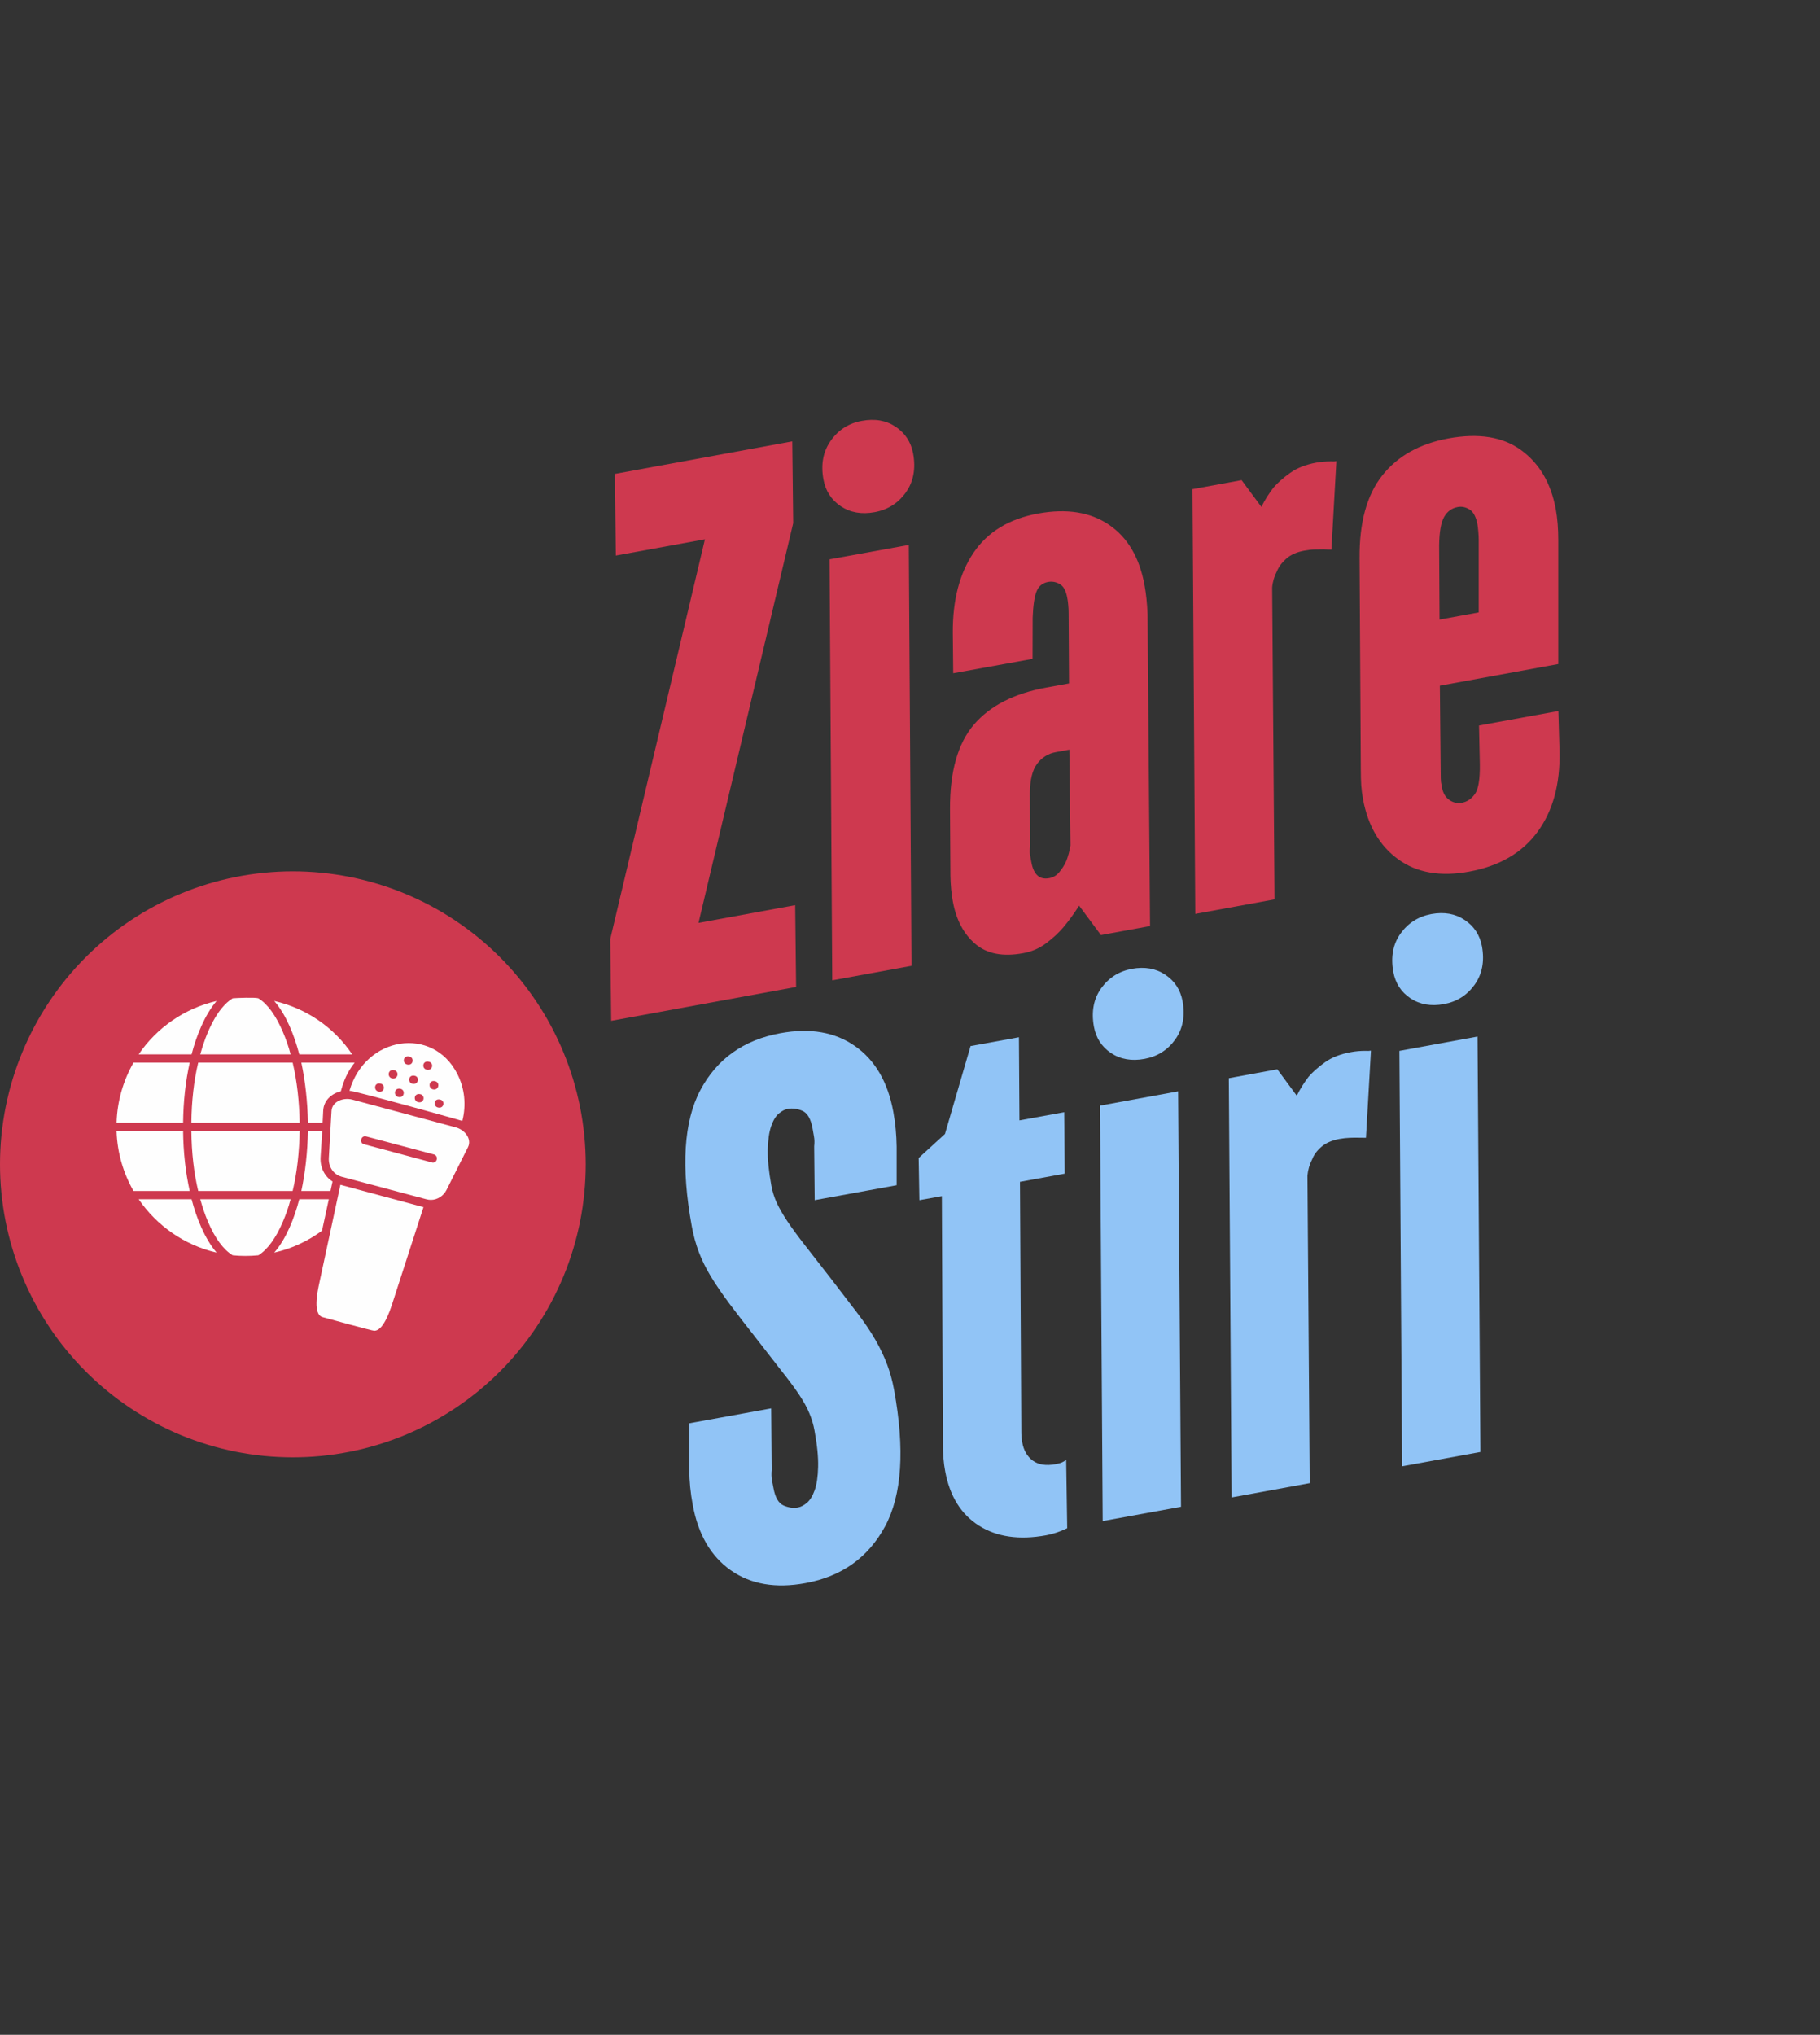
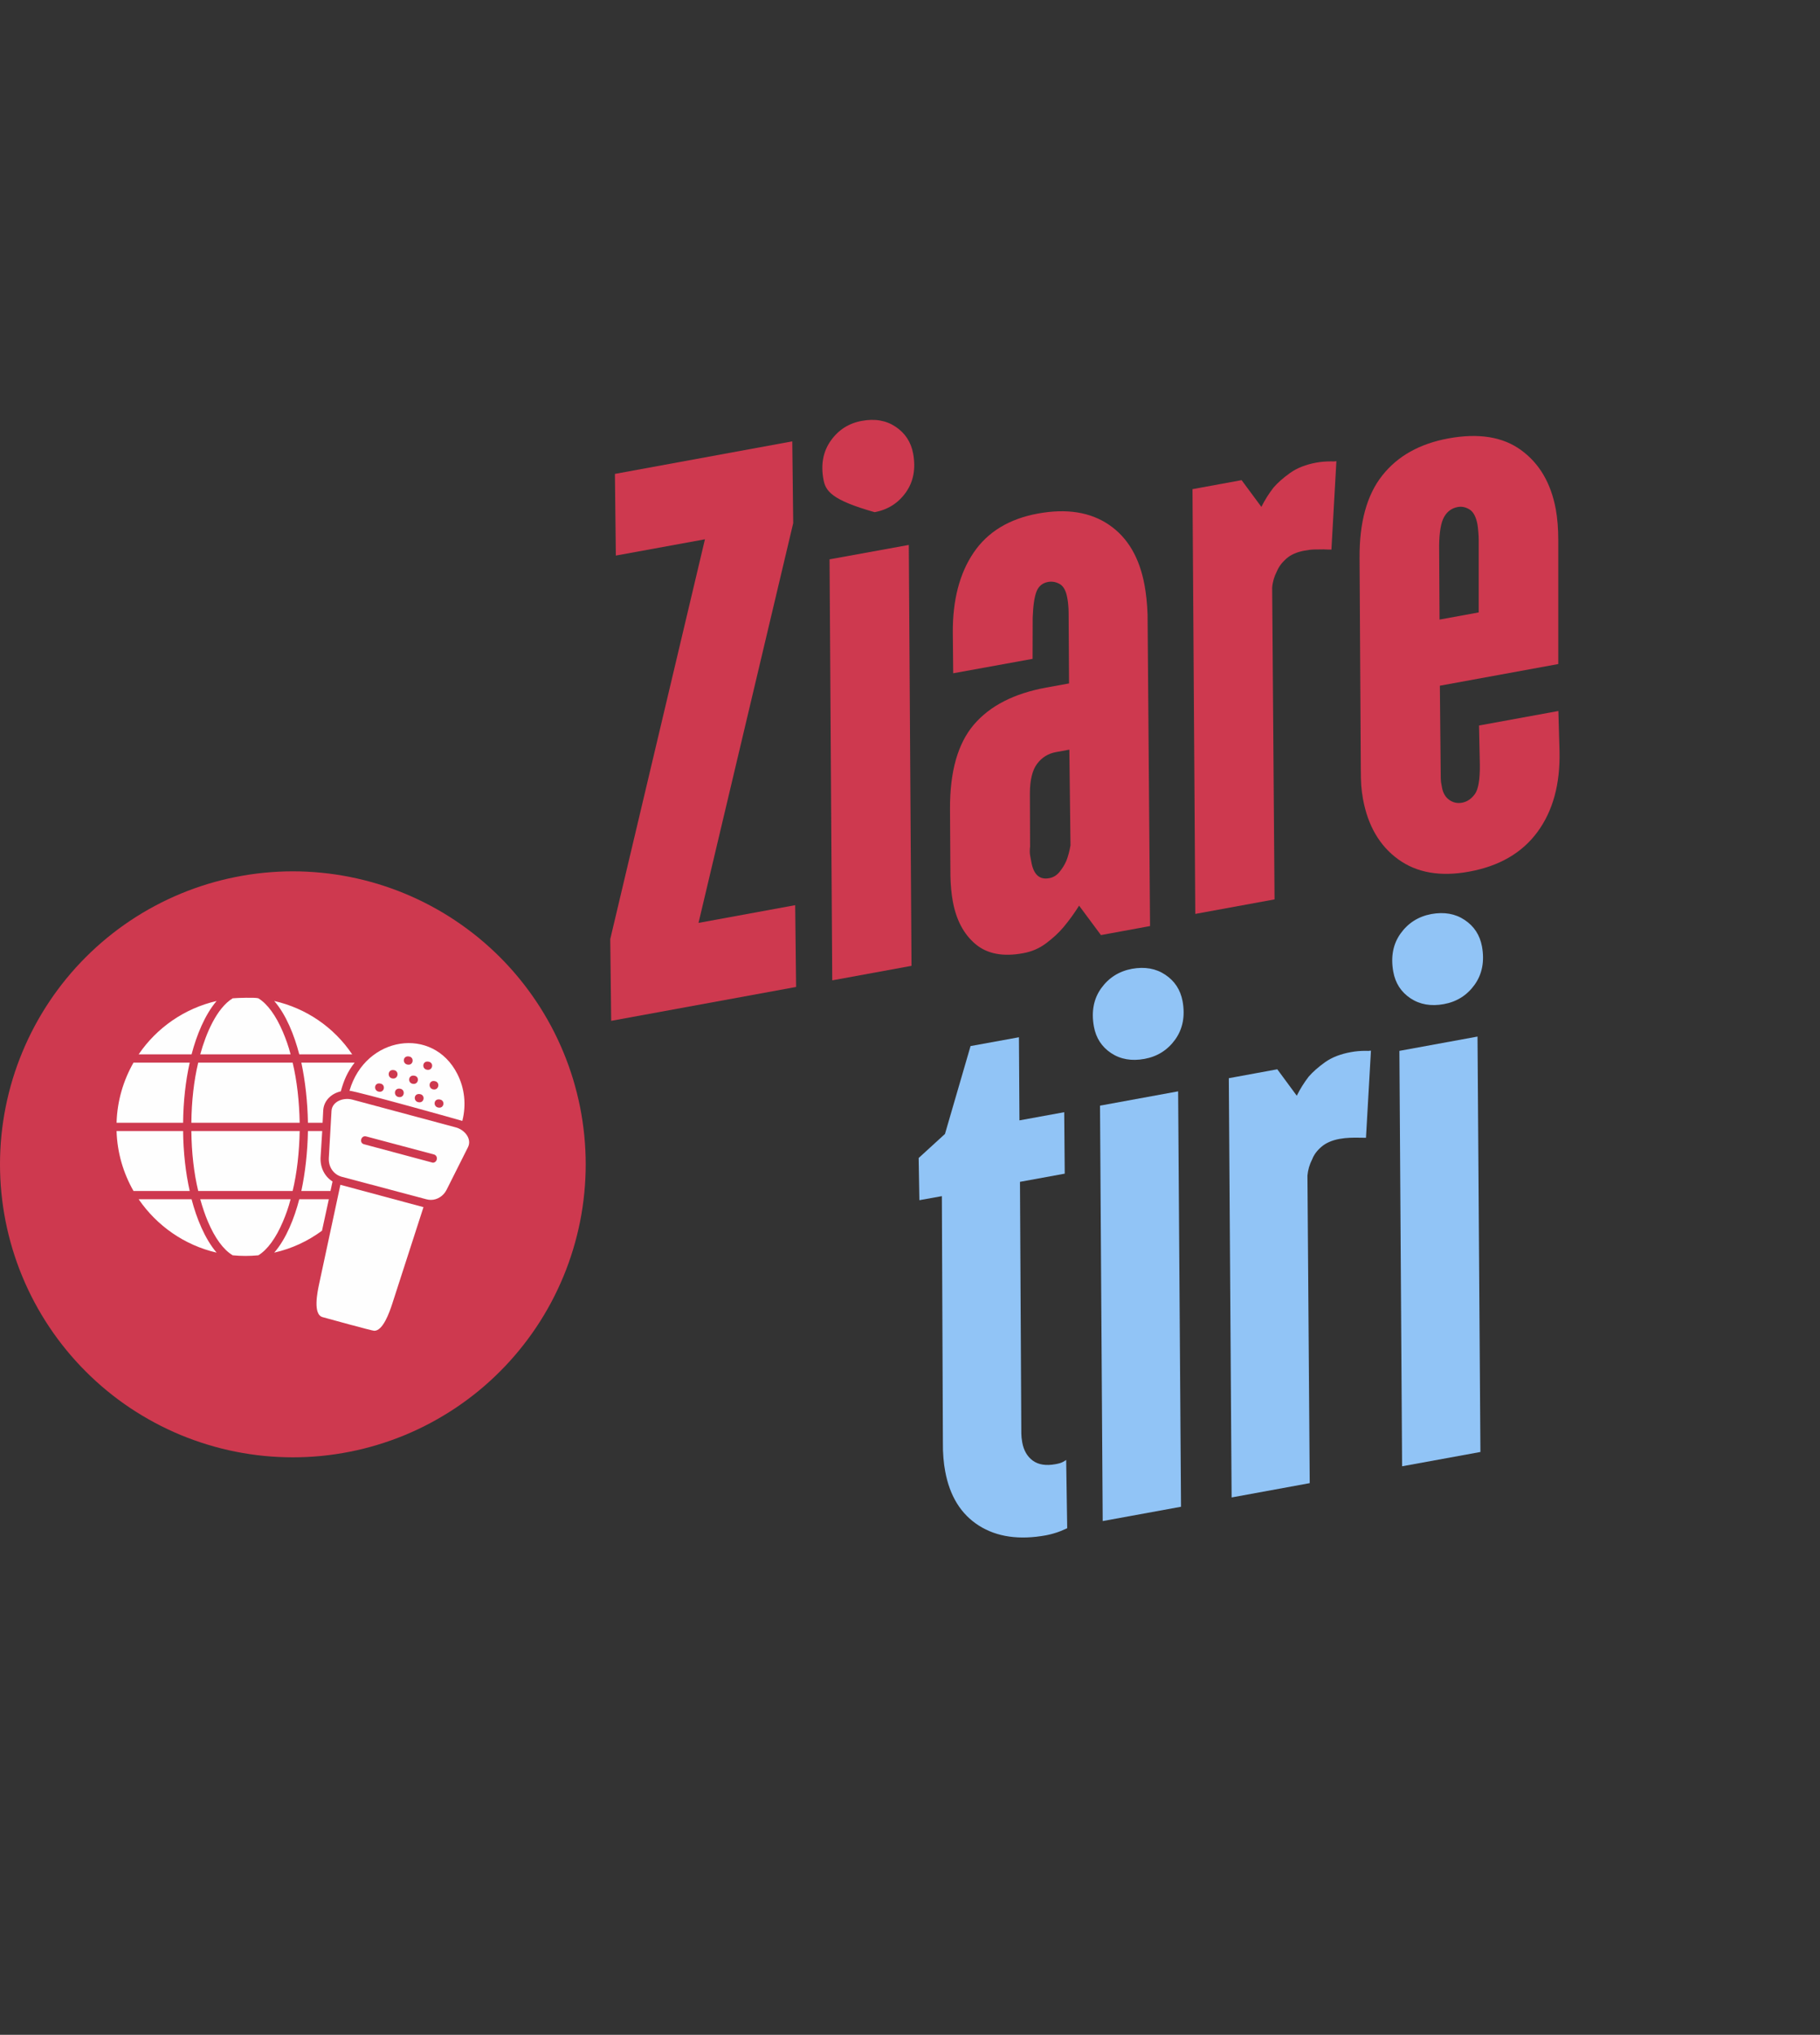
<svg xmlns="http://www.w3.org/2000/svg" width="366" viewBox="0 0 274.5 306.75" height="409" preserveAspectRatio="xMidYMid meet">
  <rect x="0" y="0" width="274.5" height="306.75" fill="#333333" stroke="none" />
  <defs>
    <g />
    <clipPath id="b4a506b948">
      <path d="M 0 131.355 L 88.34 131.355 L 88.34 219.695 L 0 219.695 Z M 0 131.355 " clip-rule="nonzero" />
    </clipPath>
  </defs>
  <g clip-path="url(#b4a506b948)">
    <path fill="#ce394f" d="M 88.34 175.527 C 88.34 176.973 88.27 178.418 88.125 179.855 C 87.984 181.297 87.773 182.727 87.492 184.145 C 87.207 185.562 86.855 186.965 86.438 188.348 C 86.016 189.734 85.531 191.094 84.977 192.43 C 84.422 193.766 83.805 195.07 83.125 196.348 C 82.441 197.625 81.699 198.863 80.895 200.066 C 80.09 201.27 79.23 202.43 78.312 203.547 C 77.395 204.664 76.426 205.738 75.402 206.758 C 74.379 207.781 73.309 208.754 72.191 209.672 C 71.07 210.59 69.91 211.449 68.707 212.254 C 67.508 213.055 66.266 213.797 64.992 214.48 C 63.715 215.164 62.41 215.781 61.074 216.336 C 59.734 216.887 58.375 217.375 56.992 217.793 C 55.605 218.215 54.207 218.566 52.785 218.848 C 51.367 219.129 49.938 219.34 48.5 219.484 C 47.059 219.625 45.617 219.695 44.168 219.695 C 42.723 219.695 41.281 219.625 39.84 219.484 C 38.402 219.34 36.973 219.129 35.551 218.848 C 34.133 218.566 32.73 218.215 31.348 217.793 C 29.965 217.375 28.602 216.887 27.266 216.336 C 25.93 215.781 24.625 215.164 23.348 214.48 C 22.074 213.797 20.832 213.055 19.629 212.254 C 18.426 211.449 17.266 210.59 16.148 209.672 C 15.031 208.754 13.961 207.781 12.938 206.758 C 11.914 205.738 10.945 204.664 10.027 203.547 C 9.109 202.43 8.246 201.27 7.445 200.066 C 6.641 198.863 5.898 197.625 5.215 196.348 C 4.535 195.07 3.914 193.766 3.363 192.43 C 2.809 191.094 2.32 189.734 1.902 188.348 C 1.48 186.965 1.133 185.562 0.848 184.145 C 0.566 182.727 0.355 181.297 0.211 179.855 C 0.07 178.418 0 176.973 0 175.527 C 0 174.078 0.07 172.637 0.211 171.199 C 0.355 169.758 0.566 168.328 0.848 166.91 C 1.133 165.492 1.48 164.09 1.902 162.703 C 2.32 161.32 2.809 159.961 3.363 158.625 C 3.914 157.289 4.535 155.98 5.215 154.707 C 5.898 153.43 6.641 152.191 7.445 150.988 C 8.246 149.785 9.109 148.625 10.027 147.504 C 10.945 146.387 11.914 145.316 12.938 144.293 C 13.961 143.27 15.031 142.301 16.148 141.383 C 17.266 140.465 18.426 139.605 19.629 138.801 C 20.832 137.996 22.074 137.254 23.348 136.574 C 24.625 135.891 25.93 135.273 27.266 134.719 C 28.602 134.164 29.965 133.68 31.348 133.258 C 32.73 132.84 34.133 132.488 35.551 132.207 C 36.973 131.922 38.402 131.711 39.84 131.57 C 41.281 131.43 42.723 131.355 44.168 131.355 C 45.617 131.355 47.059 131.43 48.5 131.57 C 49.938 131.711 51.367 131.922 52.785 132.207 C 54.207 132.488 55.605 132.84 56.992 133.258 C 58.375 133.68 59.734 134.164 61.074 134.719 C 62.41 135.273 63.715 135.891 64.992 136.574 C 66.266 137.254 67.508 137.996 68.707 138.801 C 69.91 139.605 71.07 140.465 72.191 141.383 C 73.309 142.301 74.379 143.27 75.402 144.293 C 76.426 145.316 77.395 146.387 78.312 147.504 C 79.23 148.625 80.09 149.785 80.895 150.988 C 81.699 152.191 82.441 153.43 83.125 154.707 C 83.805 155.98 84.422 157.289 84.977 158.625 C 85.531 159.961 86.016 161.32 86.438 162.703 C 86.855 164.09 87.207 165.492 87.492 166.91 C 87.773 168.328 87.984 169.758 88.125 171.199 C 88.27 172.637 88.34 174.078 88.34 175.527 Z M 88.34 175.527 " fill-opacity="1" fill-rule="nonzero" />
  </g>
  <path fill="#fefefe" d="M 64.992 180.887 C 64.773 180.887 64.523 180.855 64.305 180.793 L 51.527 177.398 C 50.309 177.055 49.531 175.934 49.594 174.59 L 50 167.453 C 50.094 166.082 51.742 165.395 53.148 165.77 L 68.703 169.945 C 70.074 170.289 71.227 171.691 70.57 172.969 L 67.359 179.359 C 66.895 180.297 65.957 180.887 64.992 180.887 Z M 65.273 175.277 L 54.922 172.504 C 54.113 172.316 54.457 171.102 55.234 171.32 L 65.43 174.031 C 66.145 174.219 65.988 175.277 65.273 175.277 Z M 65.273 175.277 " fill-opacity="1" fill-rule="evenodd" />
  <path fill="#fefefe" d="M 52.711 164.43 C 55.109 156.168 65.305 154.641 68.98 161.906 C 70.074 164.055 70.352 166.551 69.73 168.98 C 69.48 168.887 53.988 164.555 52.711 164.43 Z M 64.555 161.281 C 63.527 161.281 63.652 159.785 64.711 160.066 C 65.43 160.254 65.273 161.281 64.555 161.281 Z M 59.32 162.59 C 58.32 162.59 58.414 161.062 59.504 161.344 C 60.191 161.531 60.066 162.59 59.32 162.59 Z M 62.406 163.402 C 61.406 163.402 61.5 161.906 62.59 162.184 C 63.277 162.371 63.121 163.402 62.406 163.402 Z M 65.492 164.242 C 64.492 164.242 64.586 162.715 65.645 162.996 C 66.363 163.184 66.207 164.242 65.492 164.242 Z M 57.293 164.586 C 56.266 164.586 56.359 163.059 57.449 163.371 C 58.133 163.559 58.008 164.586 57.293 164.586 Z M 60.285 165.395 C 59.258 165.395 59.352 163.867 60.441 164.148 C 61.125 164.336 61.004 165.395 60.285 165.395 Z M 63.277 166.176 C 62.25 166.176 62.344 164.68 63.434 164.961 C 64.117 165.148 63.996 166.176 63.277 166.176 Z M 66.27 166.984 C 65.242 166.984 65.336 165.488 66.426 165.77 C 67.113 165.957 66.988 166.984 66.27 166.984 Z M 61.625 160.504 C 60.598 160.504 60.691 159.008 61.781 159.285 C 62.469 159.473 62.344 160.504 61.625 160.504 Z M 61.625 160.504 " fill-opacity="1" fill-rule="evenodd" />
  <path fill="#fefefe" d="M 56.449 200.621 C 56.141 200.621 49.531 198.812 48.656 198.562 C 47.16 198.156 47.879 194.758 48.129 193.574 L 51.34 178.613 L 63.871 181.98 L 59.164 196.535 C 58.727 197.875 57.762 200.621 56.449 200.621 Z M 56.449 200.621 " fill-opacity="1" fill-rule="evenodd" />
  <path fill="#fefefe" d="M 37.031 189.336 C 36.375 189.336 35.723 189.305 35.098 189.242 C 33.695 188.398 32.418 186.656 31.359 184.16 C 30.922 183.133 30.547 182.012 30.203 180.793 L 43.828 180.793 C 43.516 182.012 43.109 183.133 42.672 184.16 C 41.613 186.656 40.336 188.398 38.965 189.242 C 38.309 189.305 37.656 189.336 37.031 189.336 Z M 32.668 188.836 C 27.805 187.715 23.66 184.785 20.914 180.793 L 28.895 180.793 C 29.645 183.664 30.891 186.75 32.668 188.836 Z M 45.137 180.793 L 49.594 180.793 L 48.566 185.531 C 46.414 187.121 43.984 188.246 41.363 188.836 C 43.172 186.75 44.387 183.664 45.137 180.793 Z M 20.137 179.547 C 18.609 176.867 17.676 173.781 17.582 170.508 L 27.617 170.508 C 27.648 173.688 27.992 176.773 28.613 179.547 Z M 28.863 170.508 L 45.199 170.508 C 45.137 173.719 44.793 176.805 44.137 179.547 L 29.895 179.547 C 29.238 176.805 28.895 173.719 28.863 170.508 Z M 46.445 170.508 L 48.598 170.508 L 48.348 174.527 C 48.285 176.027 48.969 177.367 50.156 178.113 L 49.844 179.547 L 45.449 179.547 C 46.039 176.773 46.383 173.688 46.445 170.508 Z M 17.582 169.262 C 17.676 165.957 18.609 162.871 20.137 160.191 L 28.613 160.191 C 27.992 162.965 27.648 166.051 27.617 169.262 Z M 29.895 160.191 L 44.137 160.191 C 44.793 162.934 45.137 166.02 45.199 169.262 L 28.863 169.262 C 28.895 166.02 29.238 162.934 29.895 160.191 Z M 45.449 160.191 L 53.488 160.191 C 52.398 161.594 51.867 162.84 51.402 164.523 C 50.031 164.836 48.844 165.863 48.75 167.391 L 48.656 169.262 L 46.445 169.262 C 46.383 166.051 46.039 162.965 45.449 160.191 Z M 20.914 158.945 C 23.629 154.953 27.805 152.023 32.668 150.902 C 30.891 152.988 29.645 156.074 28.895 158.945 Z M 35.098 150.496 C 35.785 150.434 38.465 150.34 38.965 150.496 C 40.336 151.336 41.613 153.082 42.672 155.578 C 43.109 156.605 43.516 157.727 43.828 158.945 L 30.203 158.945 C 31.078 155.766 32.699 151.961 35.098 150.496 Z M 41.363 150.902 C 46.164 151.992 50.371 154.859 53.117 158.945 L 45.137 158.945 C 44.387 156.074 43.172 152.988 41.363 150.902 Z M 41.363 150.902 " fill-opacity="1" fill-rule="evenodd" />
  <g fill="#ce394f" fill-opacity="1">
    <g transform="translate(91.041, 154.098)">
      <g>
        <path d="M 1 -12.531 L 15.281 -72.797 L 1.844 -70.344 L 1.703 -82.656 L 28.453 -87.562 L 28.594 -75.234 L 14.312 -14.969 L 28.891 -17.641 L 29.031 -5.312 L 1.141 -0.203 Z M 1 -12.531 " />
      </g>
    </g>
  </g>
  <g fill="#ce394f" fill-opacity="1">
    <g transform="translate(121.773, 148.478)">
      <g>
-         <path d="M 3.344 -64.156 L 15.297 -66.328 L 15.703 -2.875 L 3.75 -0.688 Z M 10.141 -71.266 C 8.172 -70.91 6.473 -71.207 5.047 -72.156 C 3.617 -73.113 2.742 -74.461 2.422 -76.203 C 2.004 -78.473 2.375 -80.422 3.531 -82.047 C 4.688 -83.68 6.25 -84.676 8.219 -85.031 C 10.188 -85.395 11.883 -85.098 13.312 -84.141 C 14.75 -83.18 15.629 -81.832 15.953 -80.094 C 16.367 -77.812 16 -75.859 14.844 -74.234 C 13.688 -72.617 12.117 -71.629 10.141 -71.266 Z M 10.141 -71.266 " />
+         <path d="M 3.344 -64.156 L 15.297 -66.328 L 15.703 -2.875 L 3.75 -0.688 Z M 10.141 -71.266 C 3.617 -73.113 2.742 -74.461 2.422 -76.203 C 2.004 -78.473 2.375 -80.422 3.531 -82.047 C 4.688 -83.68 6.25 -84.676 8.219 -85.031 C 10.188 -85.395 11.883 -85.098 13.312 -84.141 C 14.75 -83.18 15.629 -81.832 15.953 -80.094 C 16.367 -77.812 16 -75.859 14.844 -74.234 C 13.688 -72.617 12.117 -71.629 10.141 -71.266 Z M 10.141 -71.266 " />
      </g>
    </g>
  </g>
  <g fill="#ce394f" fill-opacity="1">
    <g transform="translate(141.237, 144.919)">
      <g>
        <path d="M 13.062 -1.219 C 10.031 -0.656 7.633 -1.117 5.875 -2.609 C 4.113 -4.098 2.977 -6.242 2.469 -9.047 C 2.258 -10.18 2.141 -11.453 2.109 -12.859 L 2.047 -22.969 C 2.023 -28.602 3.223 -32.836 5.641 -35.672 C 8.066 -38.516 11.707 -40.379 16.562 -41.266 L 20 -41.891 L 19.938 -52.469 C 19.938 -52.938 19.914 -53.363 19.875 -53.75 C 19.844 -54.133 19.797 -54.477 19.734 -54.781 C 19.547 -55.852 19.164 -56.551 18.594 -56.875 C 18.031 -57.195 17.441 -57.301 16.828 -57.188 C 15.992 -57.031 15.414 -56.551 15.094 -55.75 C 14.781 -54.945 14.586 -53.641 14.516 -51.828 L 14.5 -45.594 L 2.531 -43.422 L 2.469 -49.531 C 2.438 -54.445 3.484 -58.473 5.609 -61.609 C 7.734 -64.742 10.969 -66.707 15.312 -67.5 C 19.633 -68.289 23.203 -67.727 26.016 -65.812 C 28.836 -63.906 30.629 -60.863 31.391 -56.688 C 31.629 -55.395 31.781 -53.93 31.844 -52.297 L 32.219 -5.312 L 24.812 -3.953 L 21.516 -8.391 C 20.797 -7.242 20.016 -6.164 19.172 -5.156 C 18.461 -4.312 17.586 -3.5 16.547 -2.719 C 15.516 -1.945 14.352 -1.445 13.062 -1.219 Z M 17 -12.531 C 17.602 -12.633 18.113 -12.938 18.531 -13.438 C 18.957 -13.945 19.305 -14.504 19.578 -15.109 C 19.848 -15.785 20.062 -16.57 20.219 -17.469 L 20.047 -31.906 L 18 -31.531 C 16.852 -31.32 15.914 -30.738 15.188 -29.781 C 14.469 -28.832 14.102 -27.336 14.094 -25.297 L 14.125 -17.297 C 14.062 -16.805 14.062 -16.367 14.125 -15.984 C 14.195 -15.609 14.258 -15.27 14.312 -14.969 C 14.656 -13.07 15.551 -12.258 17 -12.531 Z M 17 -12.531 " />
      </g>
    </g>
  </g>
  <g fill="#ce394f" fill-opacity="1">
    <g transform="translate(176.294, 138.508)">
      <g>
        <path d="M 3.562 -64.766 L 10.969 -66.125 L 13.953 -62.094 C 14.461 -63.113 15.07 -64.082 15.781 -65 C 16.414 -65.738 17.254 -66.477 18.297 -67.219 C 19.336 -67.957 20.648 -68.473 22.234 -68.766 C 22.922 -68.891 23.66 -68.953 24.453 -68.953 C 24.766 -68.93 25.035 -68.941 25.266 -68.984 L 24.516 -55.656 C 24.129 -55.656 23.742 -55.664 23.359 -55.688 C 22.953 -55.688 22.516 -55.68 22.047 -55.672 C 21.586 -55.672 21.055 -55.613 20.453 -55.5 C 19.305 -55.289 18.395 -54.891 17.719 -54.297 C 17.051 -53.703 16.578 -53.066 16.297 -52.391 C 15.891 -51.609 15.648 -50.785 15.578 -49.922 L 15.938 -2.922 L 3.984 -0.734 Z M 3.562 -64.766 " />
      </g>
    </g>
  </g>
  <g fill="#ce394f" fill-opacity="1">
    <g transform="translate(202.587, 133.7)">
      <g>
        <path d="M 18.984 -2.297 C 14.66 -1.504 11.098 -2.125 8.297 -4.156 C 5.492 -6.188 3.723 -9.219 2.984 -13.25 C 2.859 -13.938 2.77 -14.629 2.719 -15.328 C 2.676 -16.023 2.656 -16.801 2.656 -17.656 L 2.469 -49.531 C 2.426 -54.926 3.566 -59.086 5.891 -62.016 C 8.211 -64.953 11.539 -66.816 15.875 -67.609 C 20.426 -68.441 24.078 -67.852 26.828 -65.844 C 29.586 -63.844 31.332 -60.875 32.062 -56.938 C 32.188 -56.25 32.281 -55.516 32.344 -54.734 C 32.406 -53.961 32.438 -53.145 32.438 -52.281 L 32.438 -33.594 L 14.578 -30.328 L 14.703 -17.406 C 14.703 -16.531 14.719 -16 14.75 -15.812 C 14.789 -15.625 14.844 -15.336 14.906 -14.953 C 15.062 -14.129 15.426 -13.516 16 -13.109 C 16.582 -12.703 17.219 -12.562 17.906 -12.688 C 18.664 -12.82 19.312 -13.25 19.844 -13.969 C 20.383 -14.695 20.641 -16.203 20.609 -18.484 L 20.484 -24.328 L 32.453 -26.516 L 32.625 -20.438 C 32.738 -15.508 31.633 -11.461 29.312 -8.297 C 26.988 -5.129 23.547 -3.129 18.984 -2.297 Z M 20.438 -41.375 L 20.438 -52.328 C 20.438 -52.711 20.414 -53.117 20.375 -53.547 C 20.344 -53.973 20.301 -54.336 20.25 -54.641 C 20.039 -55.773 19.645 -56.523 19.062 -56.891 C 18.477 -57.254 17.883 -57.379 17.281 -57.266 C 16.375 -57.098 15.688 -56.598 15.219 -55.766 C 14.75 -54.941 14.5 -53.516 14.469 -51.484 L 14.531 -40.297 Z M 20.438 -41.375 " />
      </g>
    </g>
  </g>
  <g fill="#91c4f6" fill-opacity="1">
    <g transform="translate(101.953, 241.068)">
      <g>
-         <path d="M 19.516 -2.406 C 15.035 -1.582 11.285 -2.227 8.266 -4.344 C 5.242 -6.469 3.328 -9.781 2.516 -14.281 C 2.191 -16 2.02 -17.742 2 -19.516 L 2 -26.5 L 14.359 -28.75 L 14.438 -19.484 C 14.383 -18.93 14.395 -18.426 14.469 -17.969 C 14.551 -17.52 14.629 -17.113 14.703 -16.75 C 14.961 -15.32 15.473 -14.441 16.234 -14.109 C 16.992 -13.785 17.711 -13.688 18.391 -13.812 C 18.836 -13.895 19.289 -14.129 19.75 -14.516 C 20.219 -14.91 20.609 -15.547 20.922 -16.422 C 21.234 -17.297 21.406 -18.469 21.438 -19.938 C 21.477 -21.414 21.297 -23.242 20.891 -25.422 C 20.734 -26.305 20.477 -27.164 20.125 -28 C 19.781 -28.844 19.266 -29.781 18.578 -30.812 C 17.891 -31.844 17.008 -33.031 15.938 -34.375 C 14.875 -35.727 13.582 -37.391 12.062 -39.359 C 10.562 -41.254 9.25 -42.953 8.125 -44.453 C 7 -45.953 6.047 -47.344 5.266 -48.625 C 4.492 -49.914 3.883 -51.156 3.438 -52.344 C 2.988 -53.539 2.641 -54.816 2.391 -56.172 C 0.742 -65.148 1.172 -72 3.672 -76.719 C 6.18 -81.438 10.207 -84.301 15.75 -85.312 C 20.238 -86.133 23.992 -85.484 27.016 -83.359 C 30.035 -81.242 31.957 -77.941 32.781 -73.453 C 33.094 -71.723 33.258 -69.973 33.281 -68.203 L 33.281 -62.391 L 20.922 -60.141 L 20.844 -68.25 C 20.906 -68.801 20.895 -69.301 20.812 -69.75 C 20.727 -70.195 20.656 -70.609 20.594 -70.984 C 20.332 -72.41 19.82 -73.285 19.062 -73.609 C 18.301 -73.93 17.582 -74.031 16.906 -73.906 C 16.445 -73.832 15.984 -73.598 15.516 -73.203 C 15.047 -72.805 14.66 -72.172 14.359 -71.297 C 14.055 -70.43 13.883 -69.258 13.844 -67.781 C 13.812 -66.301 13.992 -64.477 14.391 -62.312 C 14.555 -61.414 14.828 -60.555 15.203 -59.734 C 15.586 -58.91 16.125 -57.977 16.812 -56.938 C 17.508 -55.906 18.383 -54.711 19.438 -53.359 C 20.5 -52.004 21.789 -50.348 23.312 -48.391 C 24.832 -46.422 26.148 -44.703 27.266 -43.234 C 28.391 -41.773 29.32 -40.398 30.062 -39.109 C 30.801 -37.816 31.395 -36.57 31.844 -35.375 C 32.289 -34.188 32.641 -32.914 32.891 -31.562 C 34.535 -22.57 34.086 -15.711 31.547 -10.984 C 29.004 -6.266 24.992 -3.406 19.516 -2.406 Z M 19.516 -2.406 " />
-       </g>
+         </g>
    </g>
  </g>
  <g fill="#91c4f6" fill-opacity="1">
    <g transform="translate(137.899, 234.494)">
      <g>
        <path d="M 19.891 -3.047 C 15.836 -2.305 12.457 -2.789 9.75 -4.5 C 7.039 -6.219 5.344 -8.953 4.656 -12.703 C 4.539 -13.297 4.453 -13.969 4.391 -14.719 C 4.328 -15.477 4.301 -16.25 4.312 -17.031 L 4.156 -54.172 L 0.766 -53.562 L 0.656 -59.922 L 4.625 -63.547 L 8.484 -76.797 L 15.781 -78.125 L 15.859 -65.594 L 22.609 -66.828 L 22.688 -57.562 L 15.938 -56.328 L 16.141 -18.391 C 16.141 -18.016 16.188 -17.566 16.281 -17.047 C 16.5 -15.836 17.031 -14.922 17.875 -14.297 C 18.727 -13.68 19.867 -13.504 21.297 -13.766 C 21.816 -13.859 22.18 -13.969 22.391 -14.094 C 22.609 -14.207 22.781 -14.312 22.906 -14.406 L 23.062 -4.109 C 22.695 -3.953 22.375 -3.812 22.094 -3.688 C 21.719 -3.539 21.348 -3.414 20.984 -3.312 C 20.617 -3.207 20.254 -3.117 19.891 -3.047 Z M 19.891 -3.047 " />
      </g>
    </g>
  </g>
  <g fill="#91c4f6" fill-opacity="1">
    <g transform="translate(162.611, 229.975)">
      <g>
        <path d="M 3.297 -63.297 L 15.078 -65.453 L 15.516 -2.828 L 3.703 -0.672 Z M 10 -70.344 C 8.062 -69.988 6.383 -70.281 4.969 -71.219 C 3.551 -72.164 2.688 -73.5 2.375 -75.219 C 1.969 -77.469 2.332 -79.391 3.469 -80.984 C 4.613 -82.578 6.16 -83.555 8.109 -83.922 C 10.055 -84.273 11.734 -83.977 13.141 -83.031 C 14.555 -82.094 15.426 -80.766 15.75 -79.047 C 16.156 -76.797 15.785 -74.867 14.641 -73.266 C 13.492 -71.672 11.945 -70.695 10 -70.344 Z M 10 -70.344 " />
      </g>
    </g>
  </g>
  <g fill="#91c4f6" fill-opacity="1">
    <g transform="translate(181.819, 226.463)">
      <g>
        <path d="M 3.516 -63.922 L 10.828 -65.266 L 13.766 -61.281 C 14.266 -62.289 14.863 -63.25 15.562 -64.156 C 16.195 -64.883 17.023 -65.613 18.047 -66.344 C 19.078 -67.07 20.383 -67.578 21.969 -67.859 C 22.645 -67.984 23.363 -68.047 24.125 -68.047 C 24.445 -68.023 24.723 -68.035 24.953 -68.078 L 24.203 -54.938 C 23.816 -54.938 23.426 -54.941 23.031 -54.953 C 22.656 -54.961 22.234 -54.957 21.766 -54.938 C 21.305 -54.926 20.781 -54.867 20.188 -54.766 C 19.062 -54.555 18.16 -54.16 17.484 -53.578 C 16.816 -53.004 16.352 -52.379 16.094 -51.703 C 15.695 -50.93 15.457 -50.113 15.375 -49.25 L 15.719 -2.875 L 3.938 -0.719 Z M 3.516 -63.922 " />
      </g>
    </g>
  </g>
  <g fill="#91c4f6" fill-opacity="1">
    <g transform="translate(207.767, 221.718)">
      <g>
        <path d="M 3.297 -63.297 L 15.078 -65.453 L 15.516 -2.828 L 3.703 -0.672 Z M 10 -70.344 C 8.062 -69.988 6.383 -70.281 4.969 -71.219 C 3.551 -72.164 2.688 -73.5 2.375 -75.219 C 1.969 -77.469 2.332 -79.391 3.469 -80.984 C 4.613 -82.578 6.16 -83.555 8.109 -83.922 C 10.055 -84.273 11.734 -83.977 13.141 -83.031 C 14.555 -82.094 15.426 -80.766 15.75 -79.047 C 16.156 -76.797 15.785 -74.867 14.641 -73.266 C 13.492 -71.672 11.945 -70.695 10 -70.344 Z M 10 -70.344 " />
      </g>
    </g>
  </g>
</svg>